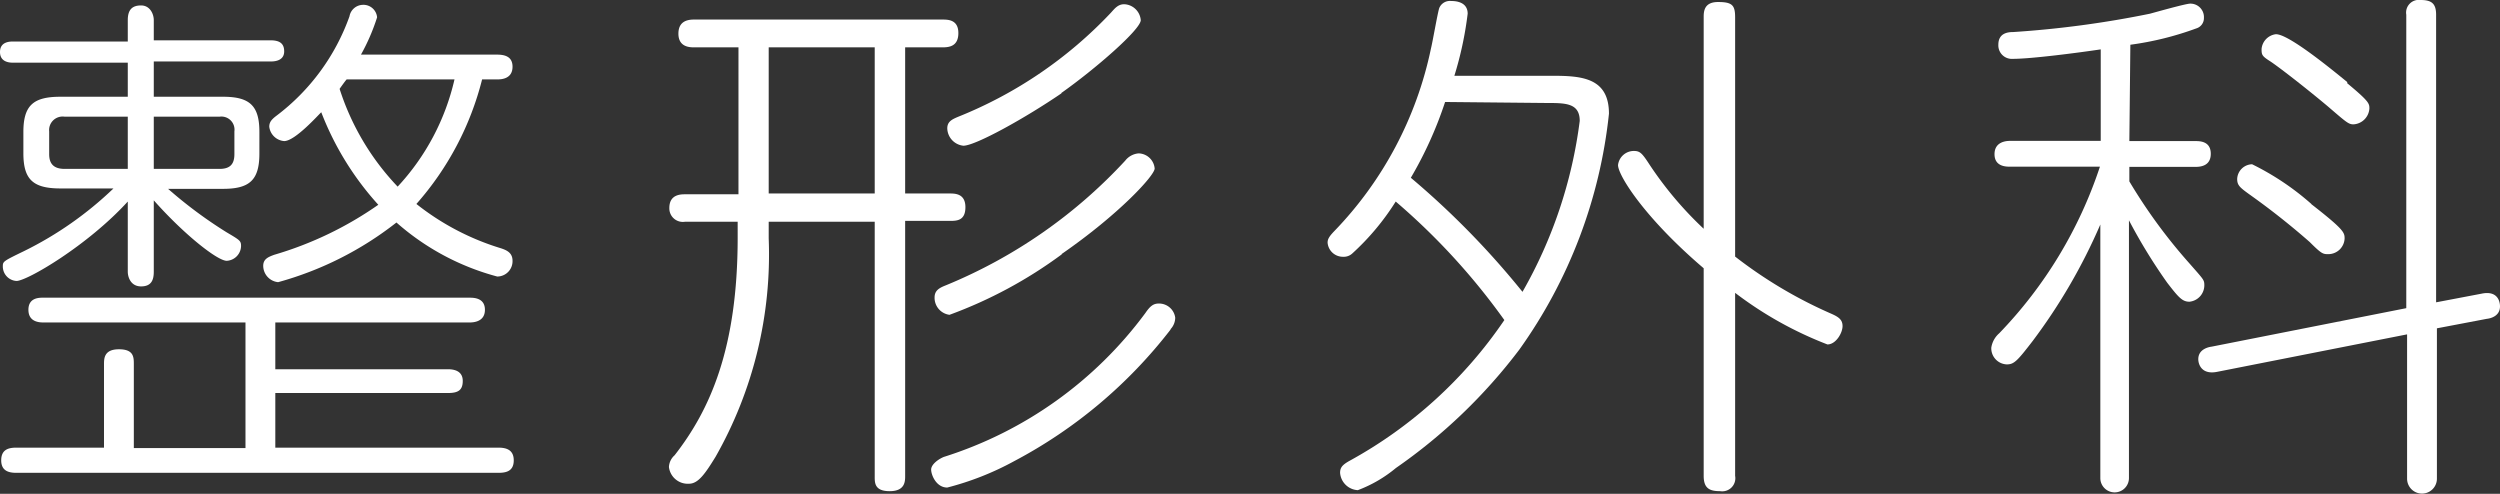
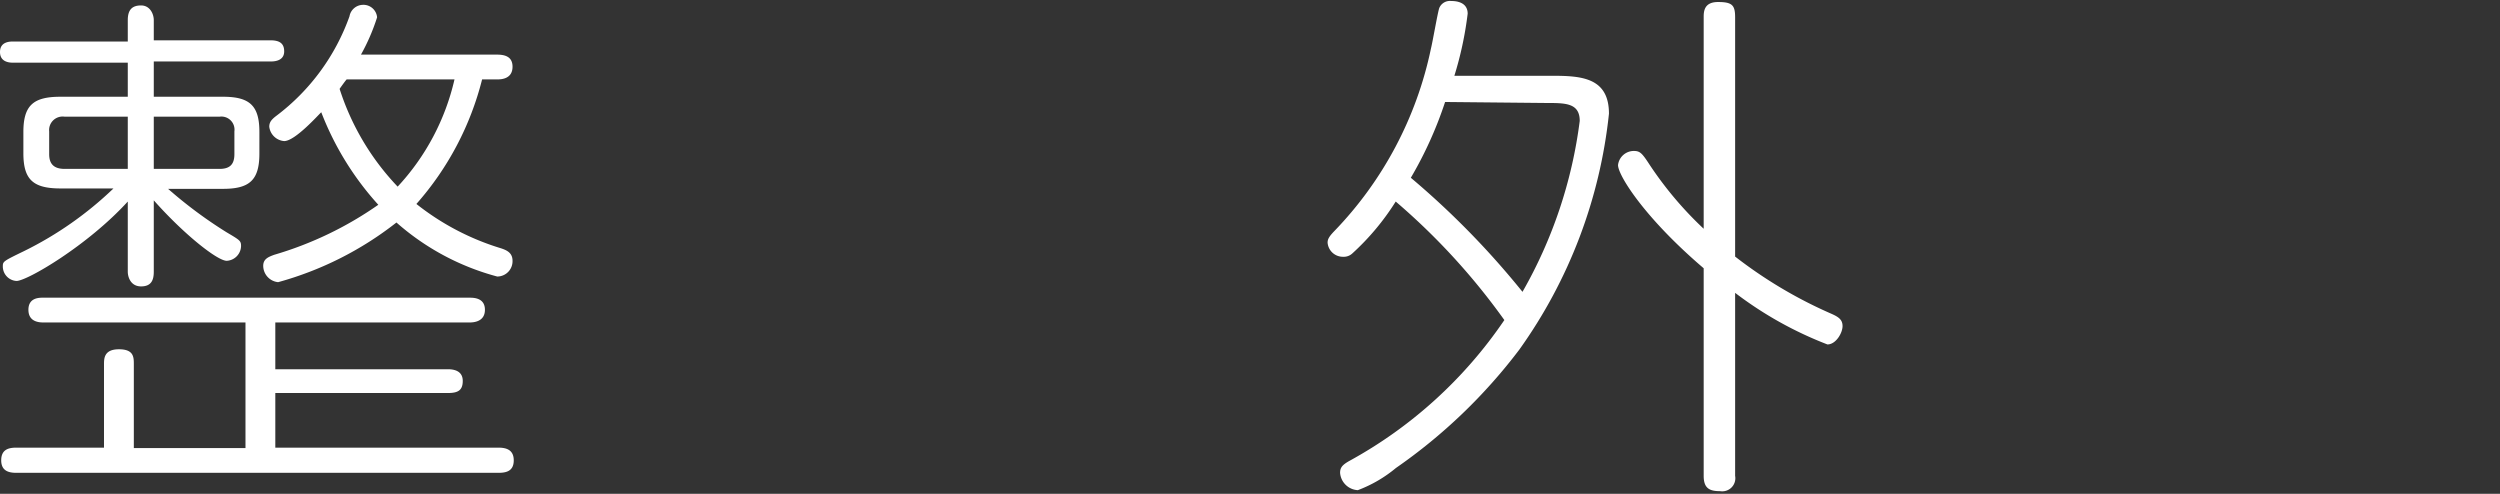
<svg xmlns="http://www.w3.org/2000/svg" width="124.04" height="24.5" viewBox="0 0 124.04 24.5">
  <rect x="0" y="0" width="124.04" height="24.5" fill="#333333" stroke="none" />
  <defs>
    <style>.cls-1{fill:#fff;}</style>
  </defs>
  <title>label_subject_wht_06</title>
  <g id="レイヤー_2" data-name="レイヤー 2">
    <g id="MENUのコピー_4" data-name="MENUのコピー 4">
      <path class="cls-1" d="M6.34,10c-2,2.19-5,3.94-5.52,3.94a.72.72,0,0,1-.68-.71c0-.26,0-.26,1.07-.78a17.67,17.67,0,0,0,4.42-3.1H3c-1.37,0-1.84-.45-1.84-1.75V6.55c0-1.33.5-1.75,1.84-1.75H6.34V3.11H.66c-.14,0-.66,0-.66-.53s.52-.52.66-.52H6.34V1c0-.52.22-.73.66-.73s.63.42.63.73v1h5.79c.46,0,.68.16.68.55s-.33.5-.66.5H7.63V4.8h3.43c1.34,0,1.81.45,1.81,1.75V7.62c0,1.33-.5,1.75-1.81,1.75H8.34a22,22,0,0,0,2.91,2.16c.66.39.71.42.71.68a.75.75,0,0,1-.71.73c-.47,0-2.14-1.33-3.62-3v3.54c0,.4-.11.73-.63.73s-.66-.47-.66-.73Zm7.32,12.21H24.72c.36,0,.77.08.77.63s-.39.62-.77.62H.82c-.35,0-.76-.07-.76-.62s.38-.63.76-.63H5.16V18.08c0-.29,0-.75.74-.75s.74.39.74.75v4.15h5.54V16h-10c-.19,0-.77,0-.77-.63s.58-.6.77-.6H23.29c.2,0,.77,0,.77.6s-.57.63-.77.63H13.66v2.32h8.56c.36,0,.74.11.74.58s-.24.6-.74.6H13.66ZM6.34,8.38V5.79H3.21a.67.67,0,0,0-.77.73V7.65c0,.47.22.73.77.73Zm1.29,0h3.26c.5,0,.74-.21.74-.73V6.52a.65.65,0,0,0-.74-.73H7.63ZM23.92,3.94a14.77,14.77,0,0,1-3.26,6.18,12.66,12.66,0,0,0,4.2,2.2c.3.1.57.23.57.62a.76.76,0,0,1-.76.78,12.36,12.36,0,0,1-5-2.68A16.66,16.66,0,0,1,13.8,14a.82.82,0,0,1-.74-.81c0-.34.25-.44.55-.55a17.67,17.67,0,0,0,5.16-2.48,14.67,14.67,0,0,1-2.83-4.59C15.83,5.66,14.65,7,14.1,7a.81.81,0,0,1-.74-.71c0-.23.11-.36.36-.55A10.66,10.66,0,0,0,17.34.81.69.69,0,0,1,18,.24a.68.68,0,0,1,.71.62,10,10,0,0,1-.8,1.85h6.75c.44,0,.77.13.77.6,0,.63-.6.63-.77.63Zm-6.72,0c-.05.05-.24.31-.35.47a12.58,12.58,0,0,0,2.88,4.85,11.61,11.61,0,0,0,2.82-5.32Z" />
-       <path class="cls-1" d="M44.91,9.6h2.2c.27,0,.79,0,.79.68s-.44.68-.79.68h-2.2V23.61c0,.27,0,.76-.77.76s-.74-.44-.74-.76V11H38.14v.83A20.31,20.31,0,0,1,35.5,22.67C35,23.48,34.65,24,34.19,24a.94.94,0,0,1-1-.83.83.83,0,0,1,.28-.58c1.75-2.24,3.13-5.29,3.13-10.8V11H34a.67.67,0,0,1-.79-.68c0-.68.57-.68.79-.68h2.64V2.35H34.46c-.22,0-.8,0-.8-.68s.55-.7.8-.7H46.75c.28,0,.8,0,.8.67s-.47.71-.8.71H44.91ZM43.4,2.35H38.14V9.6H43.4Zm14.68,14a23.88,23.88,0,0,1-7.76,6.53A14.38,14.38,0,0,1,47,24.19c-.55,0-.8-.63-.8-.89s.36-.52.63-.63a19.86,19.86,0,0,0,10-7.14c.22-.32.38-.47.66-.47a.81.81,0,0,1,.82.7A.84.84,0,0,1,58.08,16.33Zm-5.4-3.73a22.2,22.2,0,0,1-5.57,3,.85.85,0,0,1-.74-.86c0-.34.22-.47.55-.6a25.07,25.07,0,0,0,8.91-6.19.94.94,0,0,1,.66-.36.82.82,0,0,1,.8.75C57.29,8.71,55.5,10.65,52.68,12.6Zm0-8c-1.78,1.22-4.28,2.61-4.88,2.61A.89.89,0,0,1,47,6.37c0-.34.24-.45.55-.58A21.28,21.28,0,0,0,55.12.63c.19-.21.35-.42.66-.42A.86.86,0,0,1,56.6,1C56.6,1.46,54.35,3.42,52.65,4.62Z" />
      <path class="cls-1" d="M77,3.76c1.45,0,2.83.08,2.83,1.88a24.52,24.52,0,0,1-4.45,11.71,26.86,26.86,0,0,1-6.12,5.87,6.54,6.54,0,0,1-1.89,1.1.93.93,0,0,1-.88-.86c0-.26.11-.39.44-.58a22.14,22.14,0,0,0,7.71-7A32.84,32.84,0,0,0,69.25,10a12.33,12.33,0,0,1-2.17,2.59.62.62,0,0,1-.44.15.76.76,0,0,1-.77-.7c0-.16.06-.29.33-.57A18.44,18.44,0,0,0,71,2.4c.08-.31.33-1.77.41-2A.57.57,0,0,1,72,.05c.14,0,.82,0,.82.63a17.58,17.58,0,0,1-.66,3.08Zm-5.3,1.3A19.39,19.39,0,0,1,70,8.82a41.24,41.24,0,0,1,5.54,5.66A22.91,22.91,0,0,0,78.38,6c0-.89-.71-.89-1.64-.89ZM86.09,23.61a.65.65,0,0,1-.74.76c-.52,0-.82-.13-.82-.76V13.31c-2.91-2.48-4.25-4.6-4.25-5.12a.79.79,0,0,1,.79-.7c.28,0,.39.1.69.55a17.9,17.9,0,0,0,2.77,3.31V.86c0-.26,0-.76.71-.76s.85.16.85.76V12.73a22.31,22.31,0,0,0,4.69,2.8c.42.18.64.31.64.65s-.33.91-.75.91a18.5,18.5,0,0,1-4.58-2.56Z" />
-       <path class="cls-1" d="M105.65,7h3.27c.22,0,.77,0,.77.63s-.55.65-.77.65h-3.27V9a26.46,26.46,0,0,0,3,4.09c.69.79.72.79.72,1.07a.82.82,0,0,1-.74.81c-.36,0-.55-.23-1.1-.94a26.88,26.88,0,0,1-1.9-3.1V23.72a.71.71,0,1,1-1.42,0V11.14a28.26,28.26,0,0,1-3.35,5.77c-.77,1-.93,1.17-1.29,1.17a.8.8,0,0,1-.77-.83,1.18,1.18,0,0,1,.39-.71,21.7,21.7,0,0,0,5-8.27H99.73c-.19,0-.77,0-.77-.62s.58-.66.77-.66h4.5V2.45c-1.07.16-3.43.47-4.36.47a.67.67,0,0,1-.72-.7c0-.58.47-.63.74-.63a50,50,0,0,0,6.78-.91c.3-.08,1.78-.5,2-.5a.67.67,0,0,1,.68.71.53.53,0,0,1-.38.52,15.37,15.37,0,0,1-3.27.81Zm17.48,7.57c.77-.16.91.36.91.63,0,.49-.47.6-.66.62l-2.47.47v7.46a.74.74,0,1,1-1.48,0V16.59L110,18.45c-.76.15-.93-.37-.93-.63,0-.49.5-.6.66-.62l9.66-1.91V.73a.63.63,0,0,1,.71-.73c.55,0,.77.18.77.73V15Zm-8.45-4.44c1.62,1.26,1.65,1.41,1.65,1.7a.81.81,0,0,1-.8.78c-.27,0-.33,0-.93-.6a36.73,36.73,0,0,0-3-2.37c-.47-.34-.6-.45-.6-.76a.76.76,0,0,1,.74-.73A13.24,13.24,0,0,1,114.68,10.12Zm1.78-6c1.07.89,1.1,1,1.1,1.25a.84.84,0,0,1-.79.79c-.25,0-.36-.11-1.27-.89-1.12-.94-2.49-2-2.88-2.25s-.41-.31-.41-.6a.81.81,0,0,1,.69-.73C113.5,1.64,115.72,3.47,116.46,4.07Z" />
    </g>
  </g>
</svg>